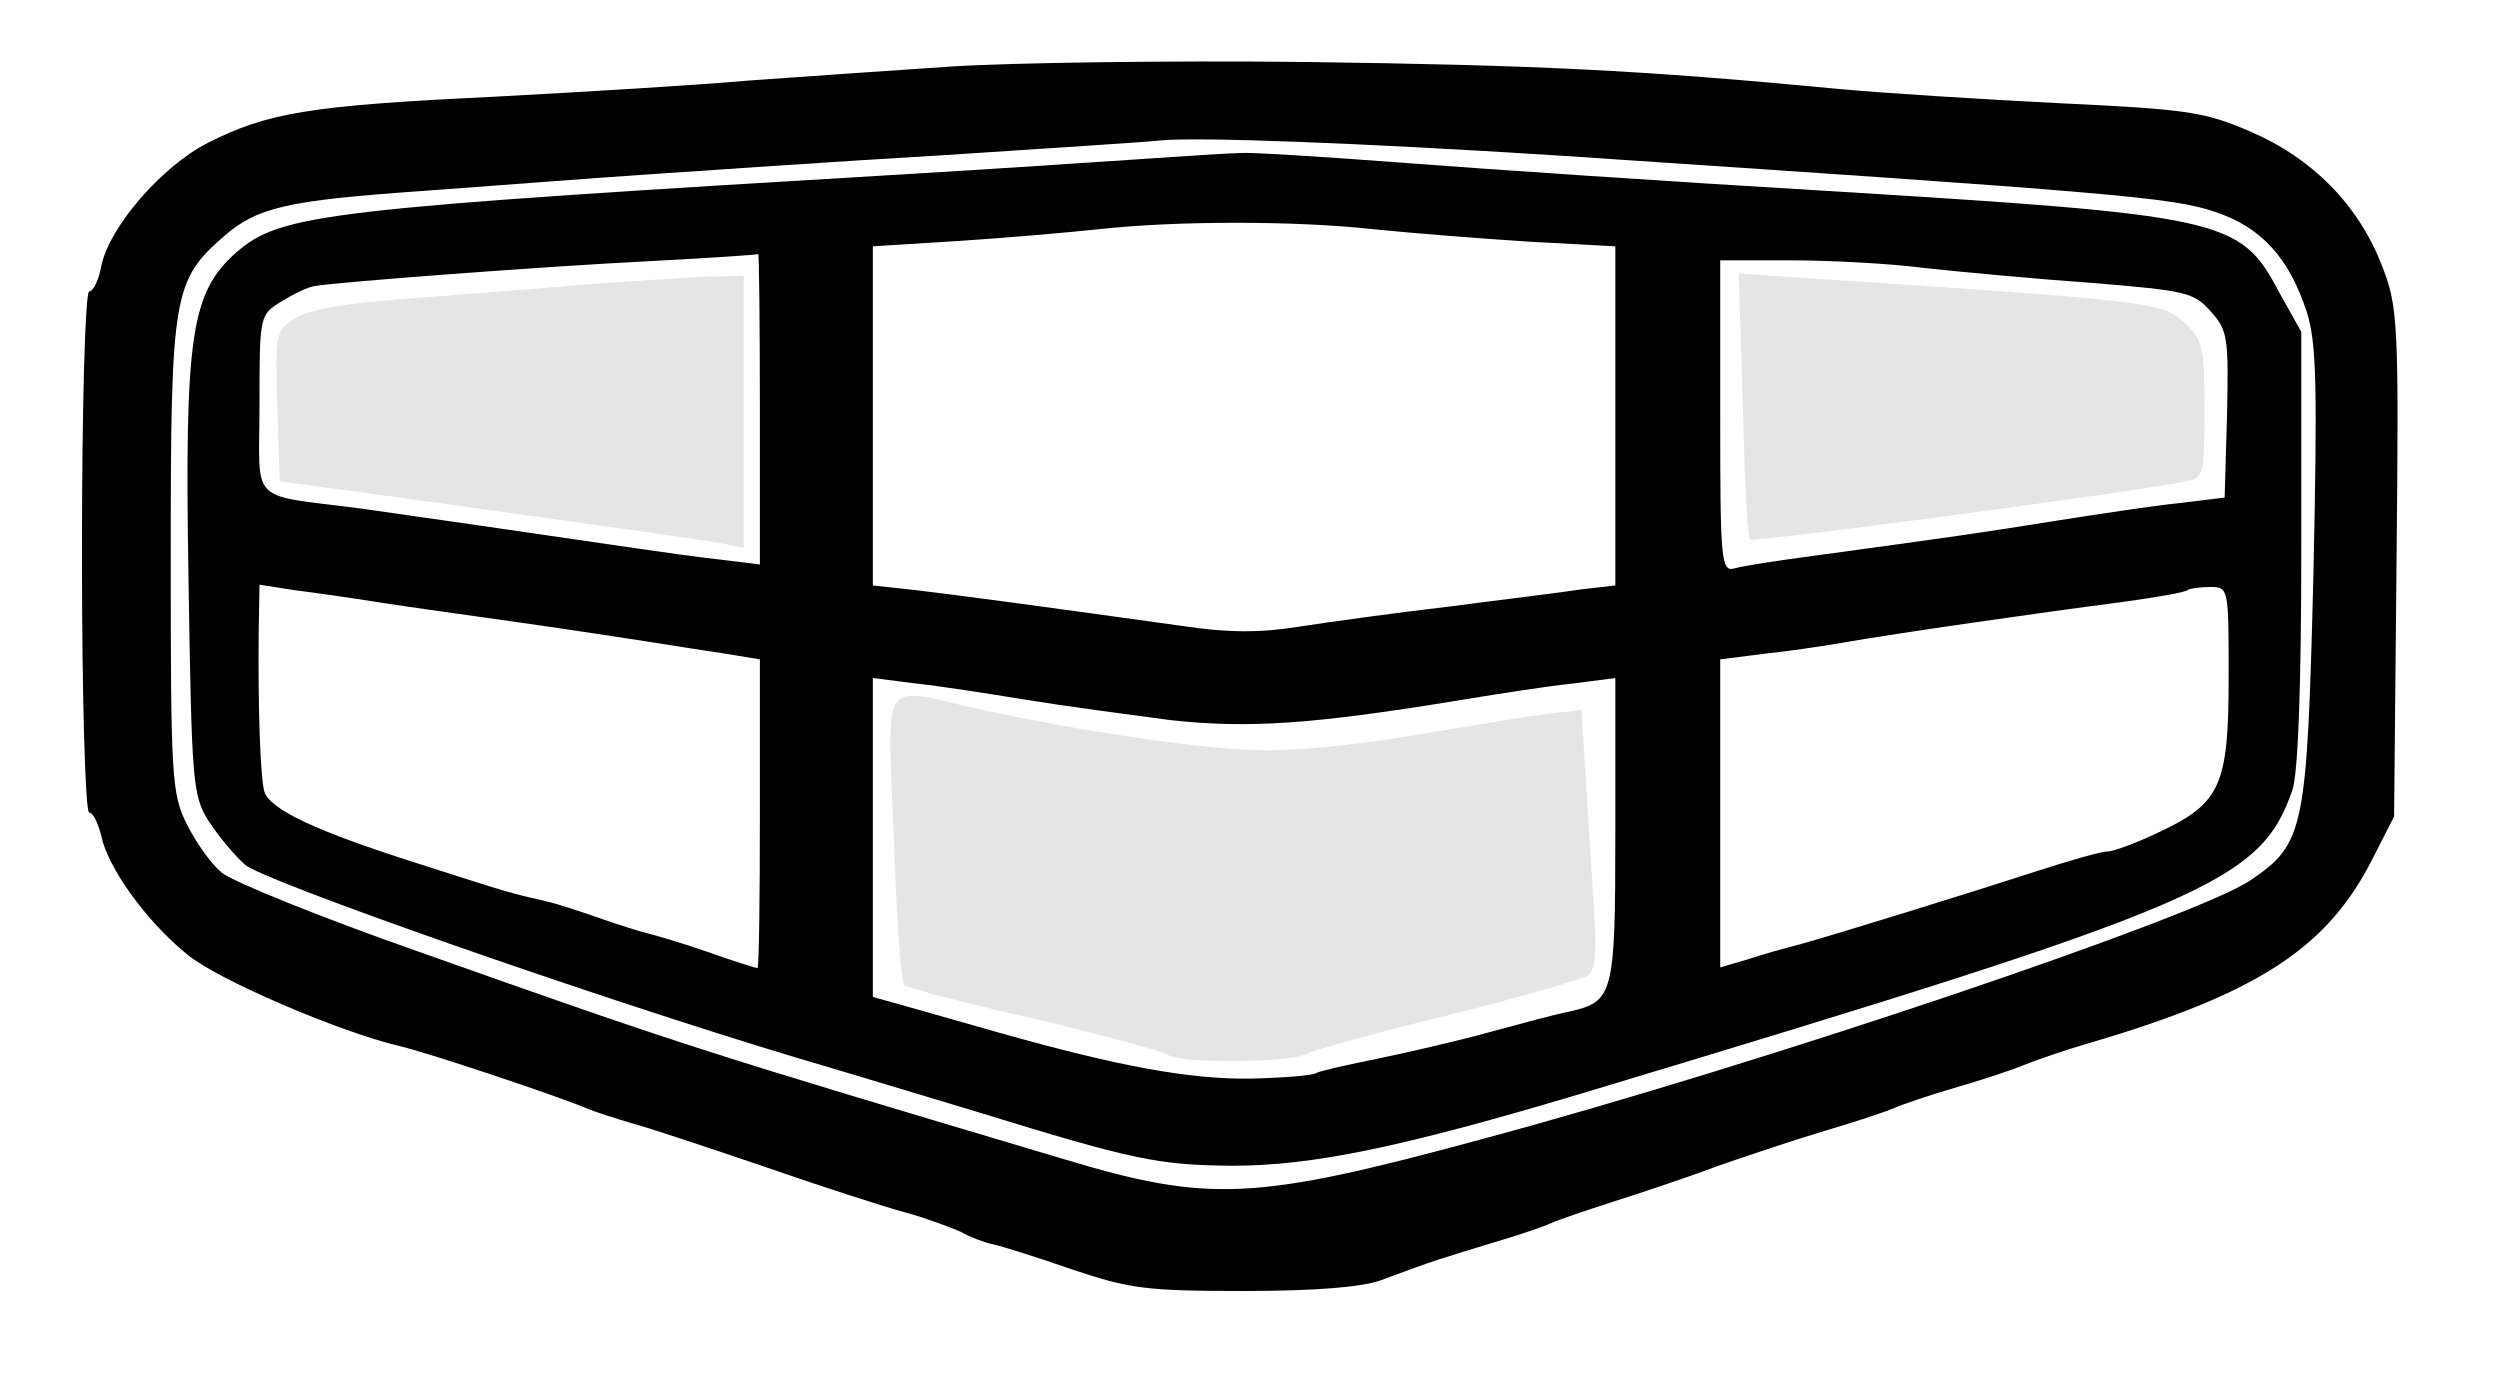
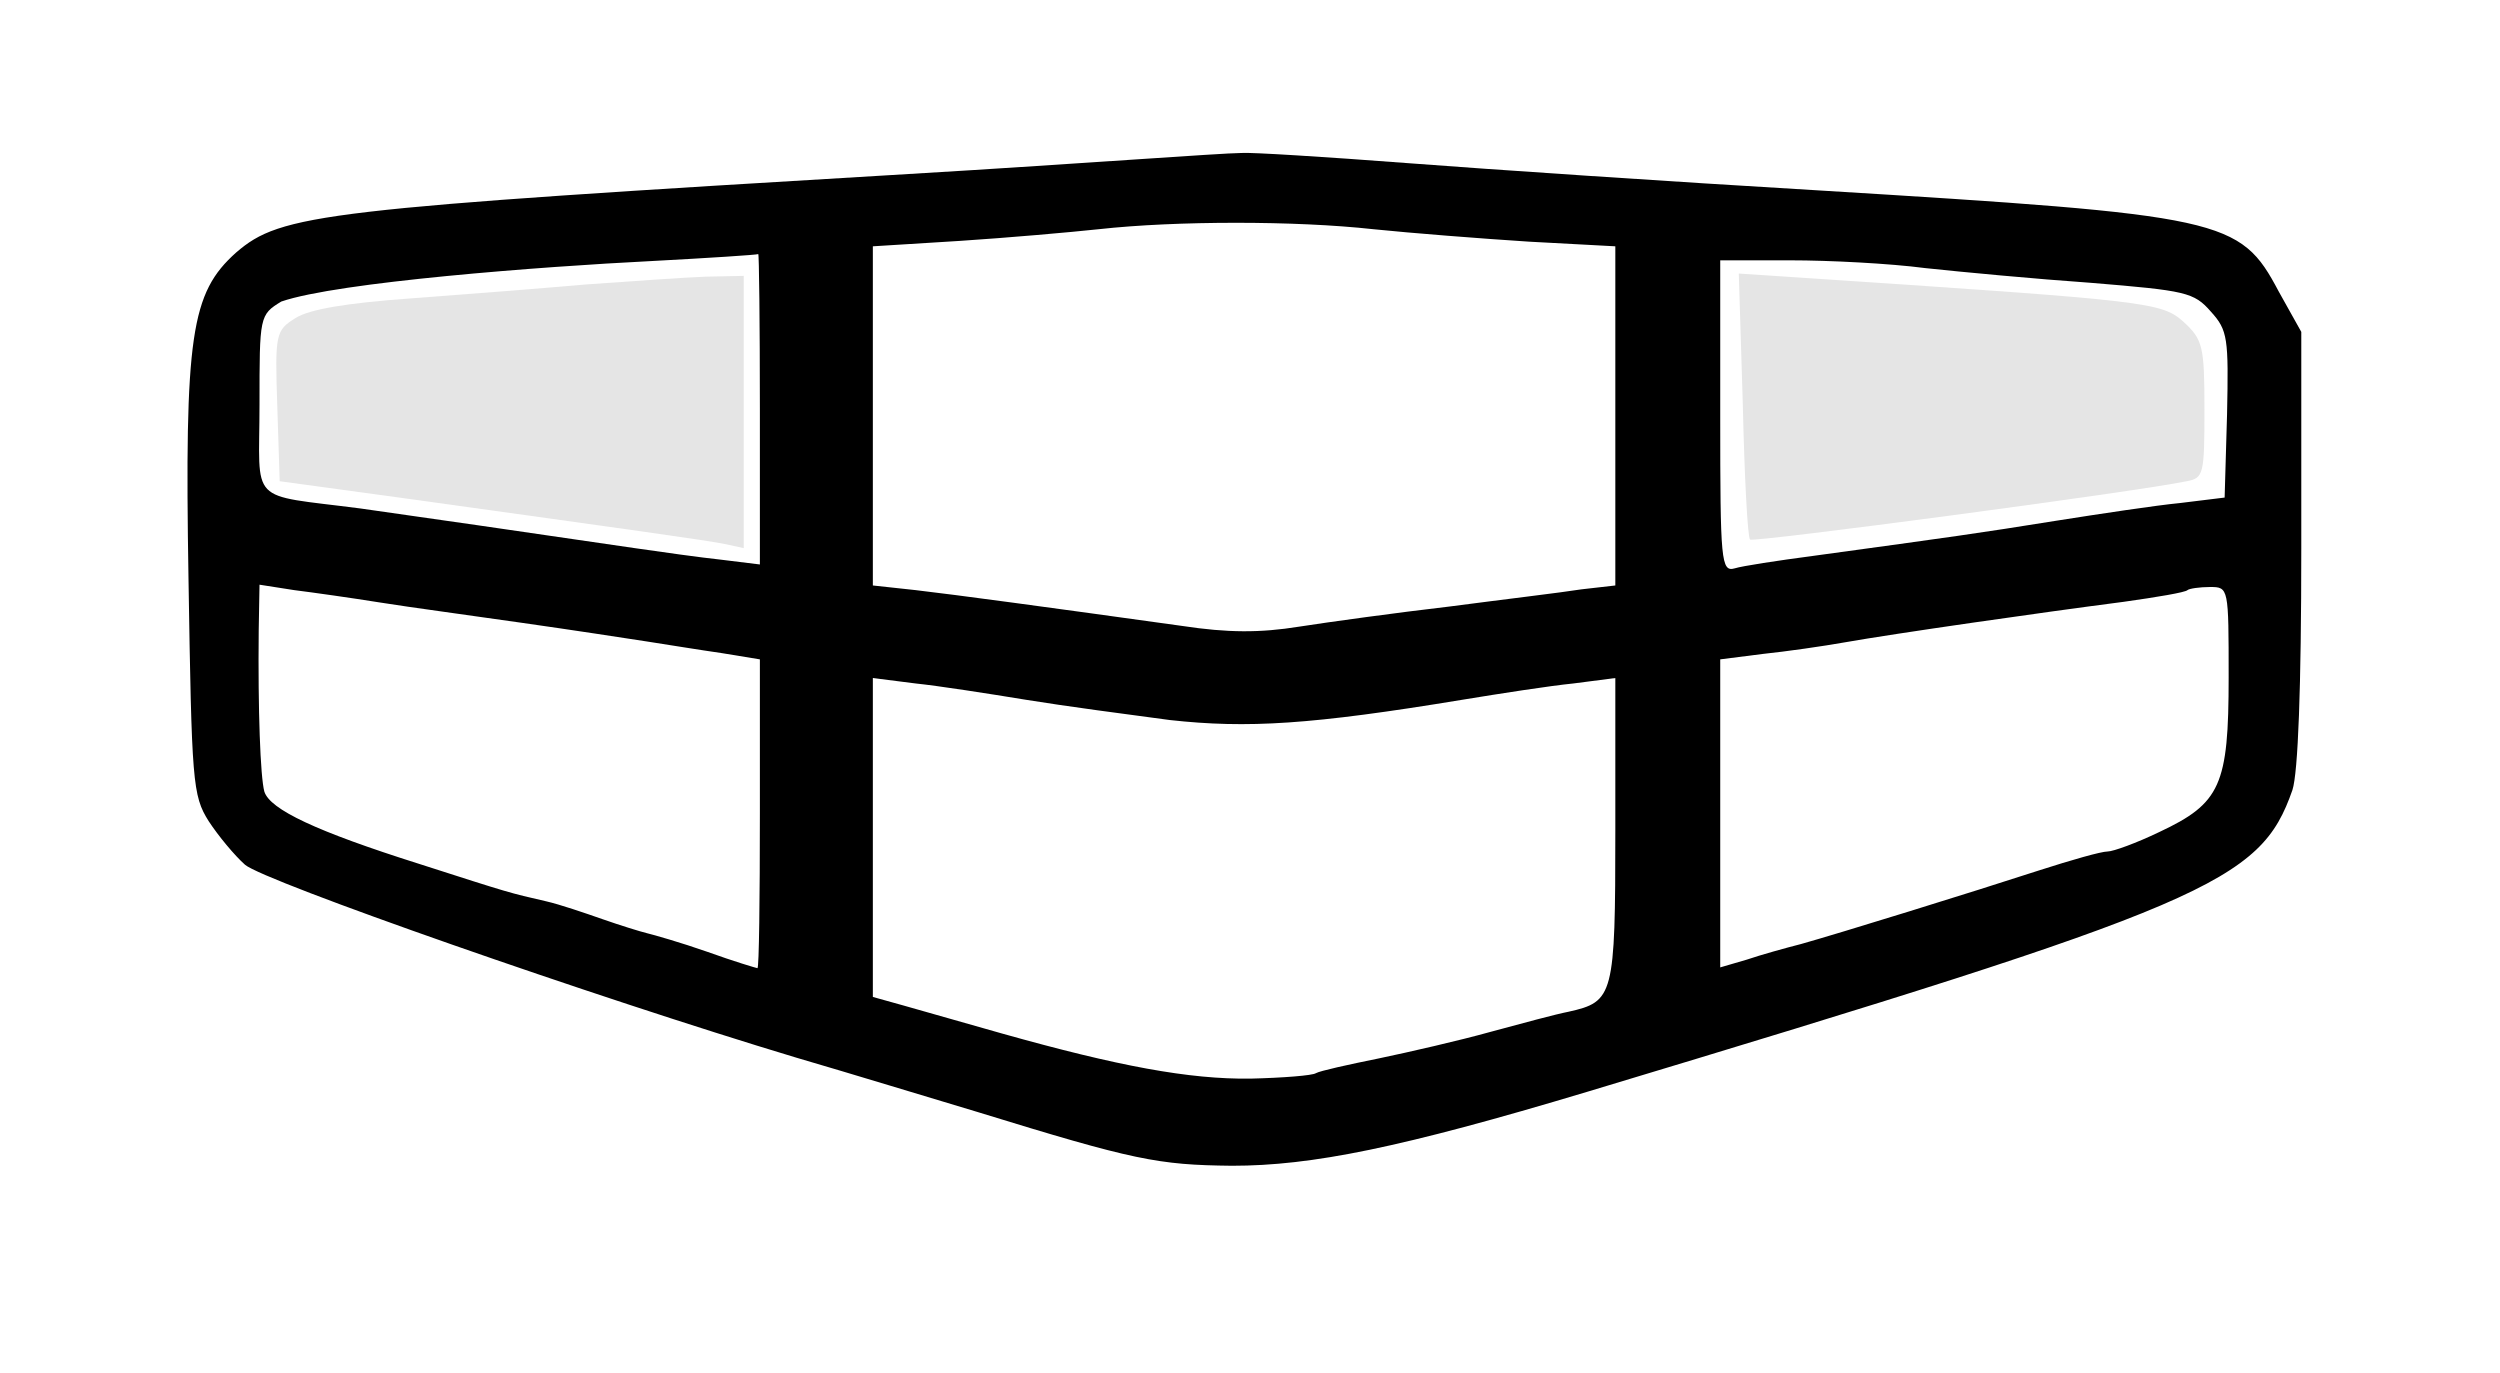
<svg xmlns="http://www.w3.org/2000/svg" width="122" height="67" viewBox="0 0 122 67" fill="none">
-   <rect width="122" height="67" fill="white" />
-   <path d="M46.337 3.252C43.54 3.441 39.09 3.745 36.491 3.935C33.892 4.163 28.221 4.504 23.888 4.732C15.185 5.15 13.058 5.491 10.144 6.972C7.899 8.11 5.339 11.071 4.945 12.969C4.827 13.652 4.551 14.222 4.354 14.222C4.158 14.222 4 19.764 4 26.938C4 33.961 4.158 39.655 4.354 39.655C4.551 39.655 4.788 40.186 4.945 40.794C5.26 42.35 7.151 44.969 9.12 46.563C10.538 47.778 16.563 50.359 19.477 51.043C20.817 51.346 27.275 53.51 28.614 54.08C29.047 54.269 30.032 54.573 30.78 54.801C31.529 54.99 34.482 55.977 37.279 56.926C40.114 57.913 43.186 58.9 44.171 59.166C45.155 59.432 46.376 59.887 46.888 60.115C47.361 60.381 48.069 60.647 48.463 60.722C48.818 60.798 50.551 61.33 52.283 61.937C55.119 62.886 55.867 63 60.711 63C64.216 63 66.501 62.81 67.406 62.469C70.045 61.482 70.36 61.406 72.723 60.684C74.023 60.305 75.362 59.849 75.677 59.697C75.992 59.546 77.331 59.09 78.631 58.673C79.93 58.255 82.254 57.496 83.75 56.926C85.286 56.395 87.649 55.598 89.067 55.18C90.485 54.763 91.981 54.269 92.415 54.08C92.848 53.89 94.187 53.434 95.368 53.093C96.55 52.751 98.086 52.257 98.716 51.992C99.385 51.726 100.803 51.233 101.866 50.929C110.137 48.499 113.524 46.298 115.729 42.008L116.832 39.845L116.95 27.47C117.068 15.74 117.029 14.981 116.241 12.969C115.099 10.008 112.854 7.731 109.861 6.44C107.577 5.453 106.829 5.339 100.488 5.036C96.707 4.846 91.903 4.542 89.855 4.352C79.891 3.403 74.929 3.176 63.665 3.024C56.97 2.948 49.172 3.062 46.337 3.252ZM75.874 7.579C103.284 9.401 106.041 9.629 108.128 10.35C110.373 11.109 111.712 12.59 112.579 15.247C113.051 16.765 113.091 18.853 112.894 28.077C112.579 40.528 112.46 41.173 109.822 42.957C107.223 44.741 85.995 51.916 72.29 55.598C61.223 58.597 59.018 58.711 51.85 56.547C34.404 51.346 33.616 51.119 20.344 46.412C15.579 44.741 11.286 42.995 10.813 42.578C10.301 42.16 9.553 41.097 9.12 40.224C8.371 38.744 8.332 37.909 8.332 27.09C8.332 14.374 8.45 13.69 10.931 11.527C12.546 10.122 14.003 9.781 20.541 9.325C23.691 9.097 28.575 8.718 31.371 8.528C34.207 8.338 40.744 7.883 45.943 7.579C51.141 7.237 55.946 6.934 56.576 6.858C58.27 6.668 66.304 6.972 75.874 7.579Z" fill="black" />
-   <path d="M55.592 7.769C53.307 7.921 48.266 8.262 44.367 8.49C15.657 10.198 13.728 10.426 11.522 12.324C9.317 14.298 9.002 16.348 9.199 28.267C9.356 38.174 9.395 38.82 10.183 40.072C10.656 40.794 11.443 41.743 11.955 42.198C12.861 42.995 29.008 48.651 38.854 51.612C41.453 52.371 45.431 53.586 47.715 54.269C55.355 56.623 56.497 56.85 60.121 56.889C64.019 56.889 68.352 56.015 77.449 53.282C107.813 44.134 110.294 43.071 111.87 38.554C112.145 37.719 112.303 33.581 112.303 26.749V16.196L111.2 14.222C109.31 10.654 108.562 10.502 88.673 9.287C81.624 8.87 72.605 8.262 68.667 7.959C64.689 7.655 61.026 7.427 60.593 7.465C60.121 7.465 57.876 7.617 55.592 7.769ZM67.013 11.185C68.864 11.375 72.251 11.641 74.614 11.793L78.828 12.02V20.295V28.571L77.173 28.76C76.228 28.912 73.353 29.254 70.754 29.596C68.155 29.899 64.847 30.355 63.389 30.582C61.499 30.886 59.924 30.886 57.679 30.544C51.141 29.634 46.652 29.026 44.682 28.798L42.595 28.571V20.295V12.02L46.849 11.755C49.172 11.603 52.205 11.337 53.622 11.185C57.403 10.768 63.232 10.768 67.013 11.185ZM37.082 19.954V27.546L35.231 27.318C34.167 27.204 32.277 26.938 30.977 26.749C25.542 25.951 20.541 25.23 17.587 24.813C12.034 24.091 12.664 24.699 12.664 19.726C12.664 15.437 12.664 15.361 13.728 14.715C14.279 14.374 15.027 13.994 15.382 13.956C16.484 13.766 26.448 13.007 31.765 12.741C34.6 12.59 36.924 12.438 37.003 12.4C37.042 12.362 37.082 15.74 37.082 19.954ZM93.951 13.083C95.723 13.273 99.346 13.614 102.063 13.804C106.671 14.184 107.065 14.26 107.892 15.209C108.719 16.12 108.758 16.5 108.68 20.22L108.562 24.281L106.396 24.547C105.214 24.661 102.457 25.078 100.291 25.42C96.51 26.027 95.408 26.179 88.476 27.128C86.743 27.356 85.011 27.622 84.656 27.735C83.987 27.925 83.947 27.394 83.947 20.333V12.704H87.374C89.264 12.704 92.218 12.855 93.951 13.083ZM18.572 29.406C19.989 29.634 23.101 30.051 25.464 30.393C27.866 30.734 30.584 31.152 31.568 31.304C32.553 31.456 34.167 31.721 35.231 31.873L37.082 32.177V39.693C37.082 43.868 37.042 47.247 36.964 47.247C36.924 47.247 35.782 46.905 34.522 46.45C33.222 45.994 31.883 45.614 31.568 45.539C31.253 45.463 30.268 45.159 29.402 44.855C28.535 44.552 27.315 44.134 26.645 43.982C24.834 43.565 24.952 43.603 20.462 42.16C15.421 40.566 13.176 39.503 12.9 38.63C12.704 37.909 12.585 34.644 12.625 30.772L12.664 28.533L14.358 28.798C15.264 28.912 17.154 29.178 18.572 29.406ZM108.758 33.05C108.758 38.326 108.365 39.199 105.372 40.604C104.269 41.135 103.127 41.553 102.851 41.553C102.536 41.553 101.079 41.97 99.543 42.464C96.156 43.565 89.776 45.539 87.886 46.07C87.137 46.26 85.916 46.601 85.247 46.829L83.947 47.209V39.693V32.177L86.035 31.911C87.137 31.797 88.988 31.532 90.052 31.342C92.415 30.924 99.543 29.899 103.639 29.368C105.253 29.14 106.632 28.912 106.75 28.798C106.829 28.723 107.341 28.646 107.853 28.646C108.758 28.646 108.758 28.684 108.758 33.05ZM50.078 34.151C51.929 34.454 55.08 34.872 57.088 35.138C60.869 35.555 63.98 35.365 71.345 34.151C73.196 33.847 75.638 33.467 76.78 33.353L78.828 33.088V40.528C78.828 48.613 78.749 48.879 76.543 49.373C75.953 49.486 74.259 49.942 72.723 50.359C71.227 50.777 68.746 51.346 67.288 51.65C65.792 51.954 64.413 52.257 64.216 52.371C64.059 52.485 62.602 52.599 61.026 52.637C58.033 52.675 54.568 52.03 48.897 50.435C47.045 49.904 44.879 49.297 44.092 49.069L42.595 48.651V40.87V33.088L44.682 33.353C45.785 33.467 48.227 33.847 50.078 34.151Z" fill="black" />
+   <path d="M55.592 7.769C53.307 7.921 48.266 8.262 44.367 8.49C15.657 10.198 13.728 10.426 11.522 12.324C9.317 14.298 9.002 16.348 9.199 28.267C9.356 38.174 9.395 38.82 10.183 40.072C10.656 40.794 11.443 41.743 11.955 42.198C12.861 42.995 29.008 48.651 38.854 51.612C41.453 52.371 45.431 53.586 47.715 54.269C55.355 56.623 56.497 56.85 60.121 56.889C64.019 56.889 68.352 56.015 77.449 53.282C107.813 44.134 110.294 43.071 111.87 38.554C112.145 37.719 112.303 33.581 112.303 26.749V16.196L111.2 14.222C109.31 10.654 108.562 10.502 88.673 9.287C81.624 8.87 72.605 8.262 68.667 7.959C64.689 7.655 61.026 7.427 60.593 7.465C60.121 7.465 57.876 7.617 55.592 7.769ZM67.013 11.185C68.864 11.375 72.251 11.641 74.614 11.793L78.828 12.02V20.295V28.571L77.173 28.76C76.228 28.912 73.353 29.254 70.754 29.596C68.155 29.899 64.847 30.355 63.389 30.582C61.499 30.886 59.924 30.886 57.679 30.544C51.141 29.634 46.652 29.026 44.682 28.798L42.595 28.571V20.295V12.02L46.849 11.755C49.172 11.603 52.205 11.337 53.622 11.185C57.403 10.768 63.232 10.768 67.013 11.185ZM37.082 19.954V27.546L35.231 27.318C34.167 27.204 32.277 26.938 30.977 26.749C25.542 25.951 20.541 25.23 17.587 24.813C12.034 24.091 12.664 24.699 12.664 19.726C12.664 15.437 12.664 15.361 13.728 14.715C16.484 13.766 26.448 13.007 31.765 12.741C34.6 12.59 36.924 12.438 37.003 12.4C37.042 12.362 37.082 15.74 37.082 19.954ZM93.951 13.083C95.723 13.273 99.346 13.614 102.063 13.804C106.671 14.184 107.065 14.26 107.892 15.209C108.719 16.12 108.758 16.5 108.68 20.22L108.562 24.281L106.396 24.547C105.214 24.661 102.457 25.078 100.291 25.42C96.51 26.027 95.408 26.179 88.476 27.128C86.743 27.356 85.011 27.622 84.656 27.735C83.987 27.925 83.947 27.394 83.947 20.333V12.704H87.374C89.264 12.704 92.218 12.855 93.951 13.083ZM18.572 29.406C19.989 29.634 23.101 30.051 25.464 30.393C27.866 30.734 30.584 31.152 31.568 31.304C32.553 31.456 34.167 31.721 35.231 31.873L37.082 32.177V39.693C37.082 43.868 37.042 47.247 36.964 47.247C36.924 47.247 35.782 46.905 34.522 46.45C33.222 45.994 31.883 45.614 31.568 45.539C31.253 45.463 30.268 45.159 29.402 44.855C28.535 44.552 27.315 44.134 26.645 43.982C24.834 43.565 24.952 43.603 20.462 42.16C15.421 40.566 13.176 39.503 12.9 38.63C12.704 37.909 12.585 34.644 12.625 30.772L12.664 28.533L14.358 28.798C15.264 28.912 17.154 29.178 18.572 29.406ZM108.758 33.05C108.758 38.326 108.365 39.199 105.372 40.604C104.269 41.135 103.127 41.553 102.851 41.553C102.536 41.553 101.079 41.97 99.543 42.464C96.156 43.565 89.776 45.539 87.886 46.07C87.137 46.26 85.916 46.601 85.247 46.829L83.947 47.209V39.693V32.177L86.035 31.911C87.137 31.797 88.988 31.532 90.052 31.342C92.415 30.924 99.543 29.899 103.639 29.368C105.253 29.14 106.632 28.912 106.75 28.798C106.829 28.723 107.341 28.646 107.853 28.646C108.758 28.646 108.758 28.684 108.758 33.05ZM50.078 34.151C51.929 34.454 55.08 34.872 57.088 35.138C60.869 35.555 63.98 35.365 71.345 34.151C73.196 33.847 75.638 33.467 76.78 33.353L78.828 33.088V40.528C78.828 48.613 78.749 48.879 76.543 49.373C75.953 49.486 74.259 49.942 72.723 50.359C71.227 50.777 68.746 51.346 67.288 51.65C65.792 51.954 64.413 52.257 64.216 52.371C64.059 52.485 62.602 52.599 61.026 52.637C58.033 52.675 54.568 52.03 48.897 50.435C47.045 49.904 44.879 49.297 44.092 49.069L42.595 48.651V40.87V33.088L44.682 33.353C45.785 33.467 48.227 33.847 50.078 34.151Z" fill="black" />
  <path d="M28.614 13.88C26.448 14.07 22.589 14.374 20.029 14.563C16.878 14.791 15.106 15.095 14.437 15.512C13.452 16.12 13.412 16.272 13.531 19.802L13.649 23.484L19.753 24.319C30.662 25.837 34.522 26.369 35.428 26.559L36.294 26.749V20.106V13.463L34.443 13.501C33.38 13.539 30.78 13.728 28.614 13.88Z" fill="#E5E5E5" />
  <path d="M85.05 19.764C85.129 23.294 85.286 26.255 85.404 26.331C85.523 26.483 104.151 24.015 106.711 23.484C107.538 23.332 107.577 23.142 107.577 19.992C107.577 16.879 107.498 16.575 106.553 15.702C105.49 14.753 104.82 14.677 88.831 13.614L84.853 13.349L85.05 19.764Z" fill="#E5E5E5" />
-   <path d="M43.619 40.87C43.737 44.703 43.974 47.93 44.131 48.082C44.249 48.196 47.124 48.955 50.472 49.714C53.819 50.511 56.734 51.308 56.97 51.46C57.482 51.916 62.917 51.878 63.783 51.422C64.138 51.233 67.288 50.359 70.754 49.524C74.22 48.651 77.252 47.778 77.528 47.588C77.843 47.323 77.922 46.374 77.803 44.666C77.725 43.261 77.528 40.452 77.41 38.364L77.173 34.644L75.519 34.834C74.653 34.948 71.857 35.403 69.376 35.821C66.894 36.276 63.508 36.618 61.893 36.618C58.978 36.618 52.756 35.707 47.597 34.568C42.91 33.505 43.304 32.898 43.619 40.87Z" fill="#E5E5E5" />
</svg>